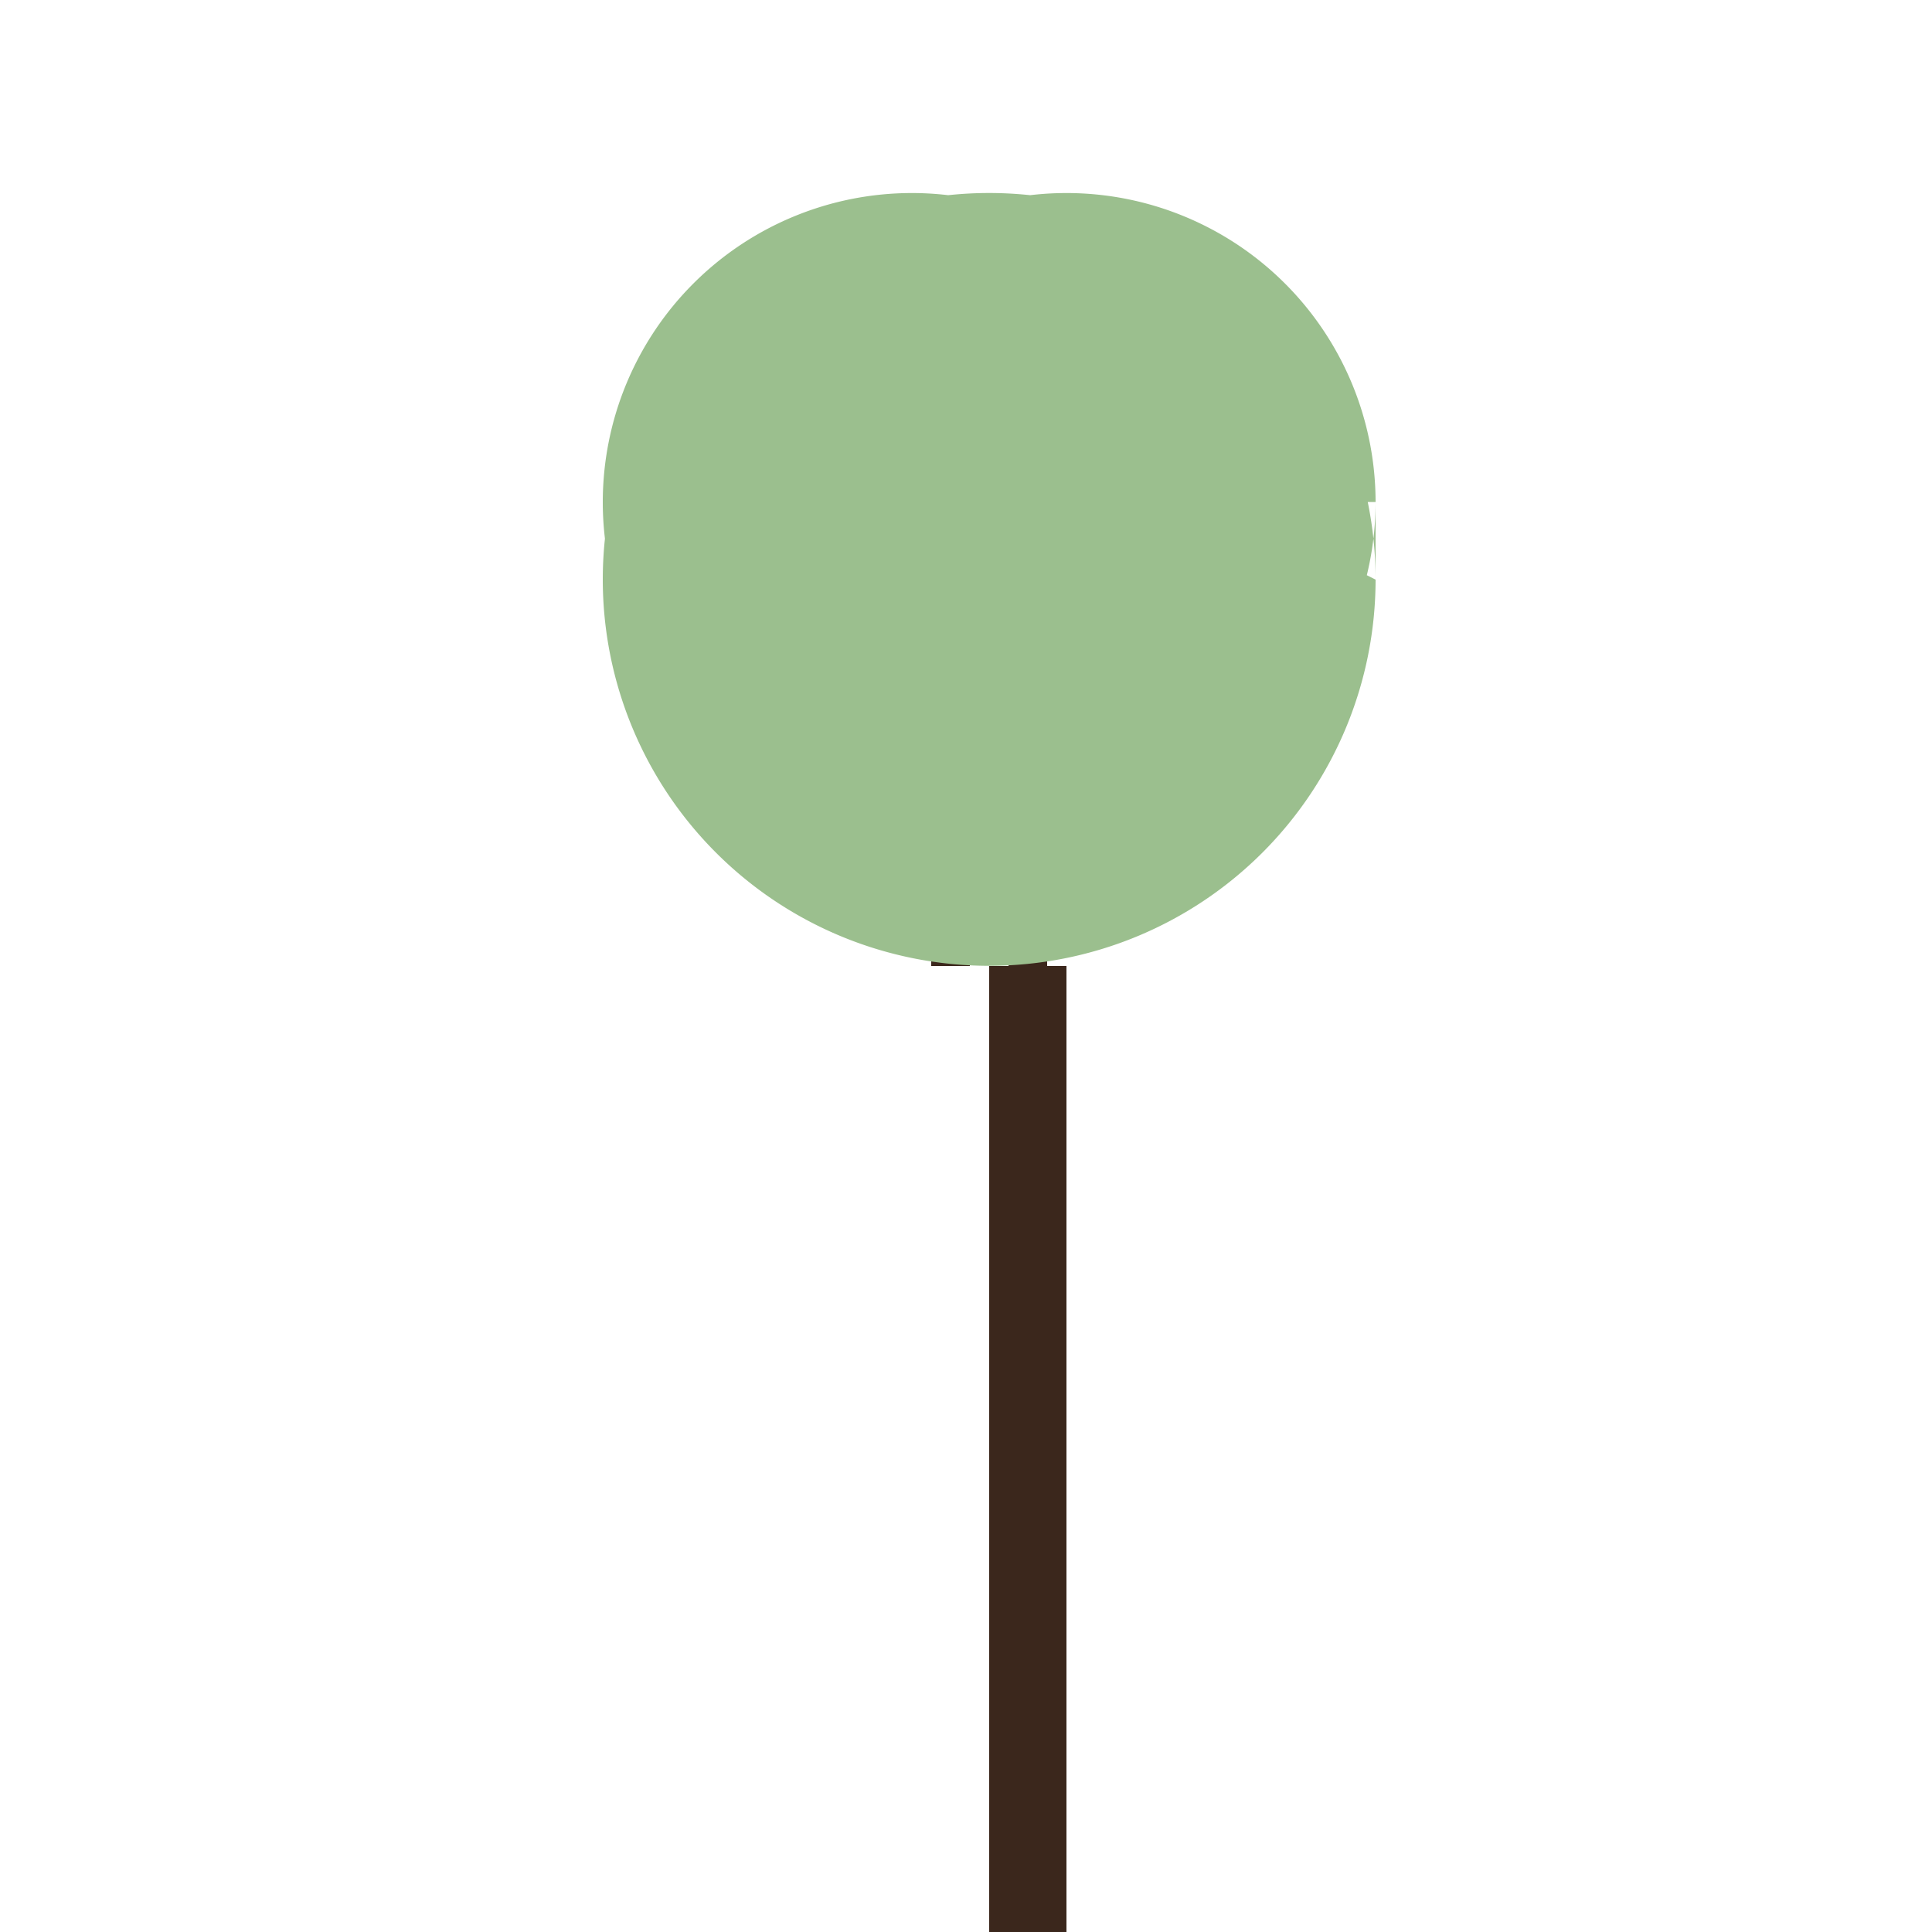
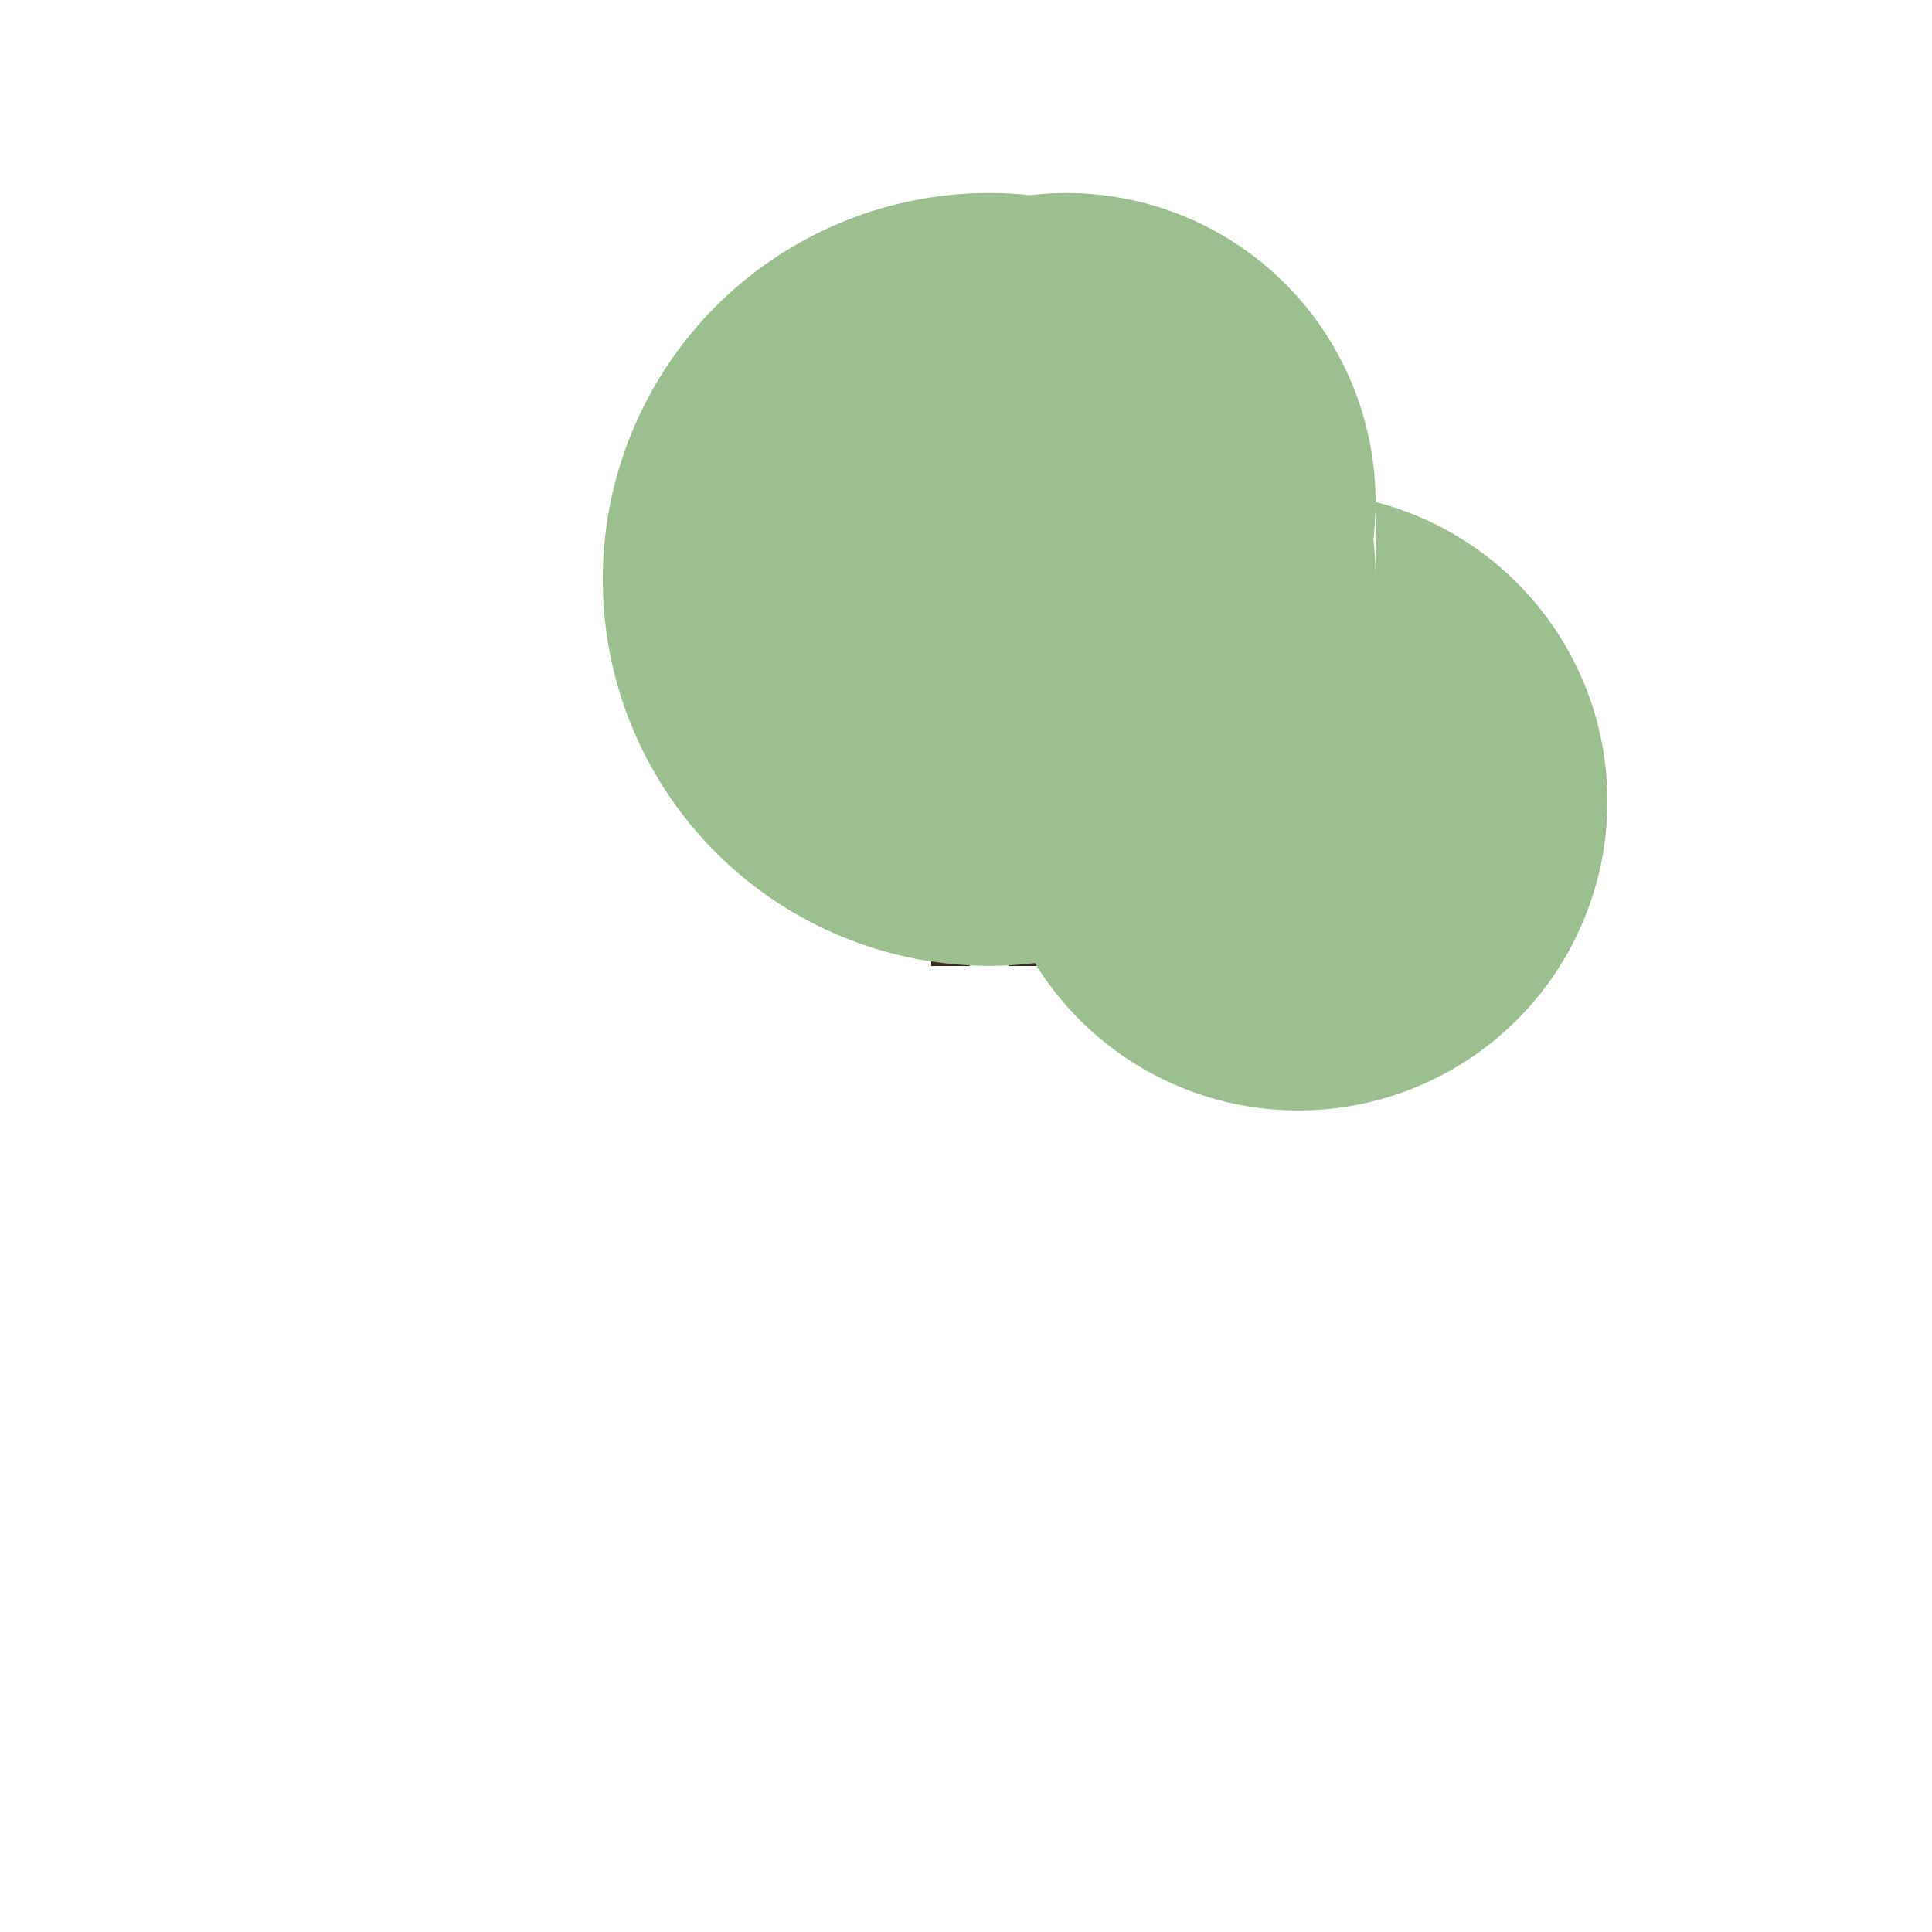
<svg xmlns="http://www.w3.org/2000/svg" width="500" height="500">
  <defs />
  <g>
-     <rect fill="#3B271C" stroke="none" x="256" y="250" width="20" height="250" />
    <path fill="none" stroke="#3B271C" paint-order="fill stroke markers" d=" M 266 250 L 266 150 M 246 250 L 246 150" stroke-miterlimit="10" stroke-width="10" stroke-dasharray="" />
-     <path fill="#9BBF8E" stroke="none" paint-order="stroke fill markers" d=" M 356 150 A 100 100 0 1 1 356 149.9 L 356 130 A 80 80 0 1 1 356 129.92 L 316 130 A 80 80 0 1 1 316 129.92" />
+     <path fill="#9BBF8E" stroke="none" paint-order="stroke fill markers" d=" M 356 150 A 100 100 0 1 1 356 149.9 L 356 130 A 80 80 0 1 1 356 129.92 A 80 80 0 1 1 316 129.92" />
  </g>
</svg>